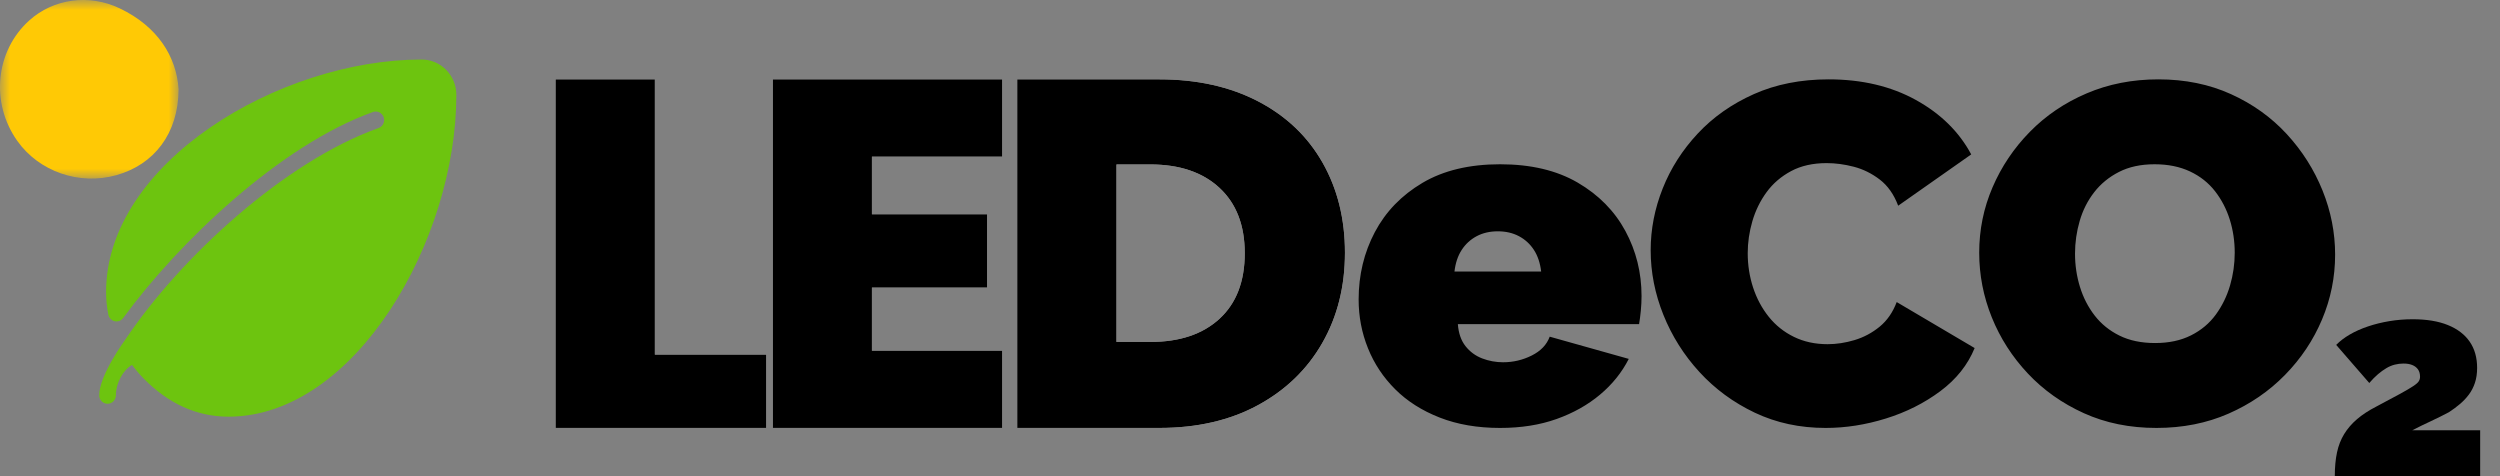
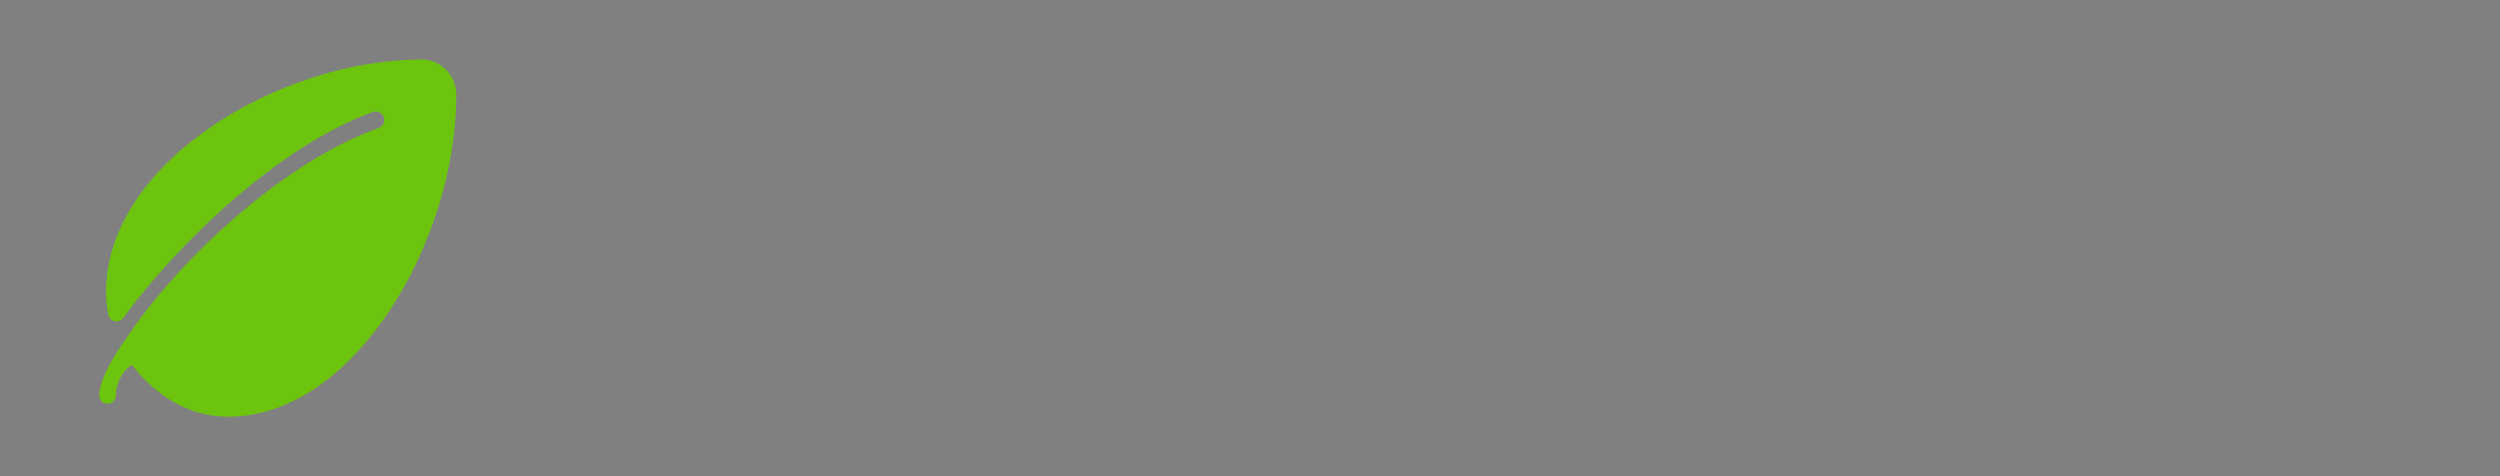
<svg xmlns="http://www.w3.org/2000/svg" xmlns:xlink="http://www.w3.org/1999/xlink" width="126px" height="24px" viewBox="0 0 126 24" version="1.1">
  <rect x="0" y="0" width="126" height="24" fill="#808080" stroke="none" />
  <title>Artboard@1x</title>
  <defs>
-     <path d="M5.005,13.871 L10.619,13.871 L10.619,17.568 L0,17.568 L0,0 L5.005,0 L5.005,13.871 Z M15.945,3.896 L15.945,6.799 L21.751,6.799 L21.751,10.496 L15.945,10.496 L15.945,13.672 L22.512,13.672 L22.512,17.568 L10.949,17.568 L10.949,0 L22.512,0 L22.512,3.896 L15.945,3.896 Z M39.785,8.735 C39.785,10.438 39.404,11.956 38.642,13.288 C37.879,14.62 36.795,15.666 35.389,16.427 C33.983,17.188 32.331,17.568 30.434,17.568 L23.267,17.568 L23.267,0 L30.434,0 C32.331,0 33.987,0.368 35.402,1.104 C36.816,1.84 37.901,2.87 38.655,4.194 C39.408,5.517 39.785,7.031 39.785,8.735 Z M29.975,13.234 C31.452,13.234 32.614,12.845 33.463,12.066 C34.311,11.287 34.736,10.186 34.736,8.761 C34.736,7.353 34.311,6.256 33.463,5.469 C32.614,4.682 31.452,4.288 29.975,4.288 L28.27,4.288 L28.27,13.234 L29.975,13.234 Z" id="path-1" />
    <polygon id="path-2" points="0 0 9 0 9 9 0 9" />
  </defs>
  <g id="Artboard" stroke="none" stroke-width="1" fill="none" fill-rule="evenodd">
    <g id="Group-4">
      <g id="Group-2" transform="translate(28, 4)" fill-rule="nonzero">
        <g id="Combined-Shape">
          <use fill="#FFFFFF" xlink:href="#path-1" />
          <use fill="#000000" xlink:href="#path-1" />
        </g>
-         <path d="M97,20 L97,17.685 L93.58,17.685 C93.738,17.604 93.895,17.524 94.053,17.447 C94.21,17.37 94.368,17.295 94.526,17.223 C94.683,17.15 94.838,17.075 94.991,16.998 C95.144,16.921 95.29,16.846 95.429,16.773 C95.624,16.646 95.807,16.51 95.978,16.365 C96.15,16.22 96.3,16.061 96.43,15.888 C96.56,15.716 96.662,15.518 96.736,15.296 C96.81,15.074 96.847,14.822 96.847,14.54 C96.847,14.023 96.722,13.583 96.472,13.22 C96.222,12.857 95.855,12.578 95.374,12.383 C94.892,12.187 94.299,12.09 93.594,12.09 C93.196,12.09 92.806,12.122 92.426,12.185 C92.046,12.249 91.687,12.337 91.349,12.451 C91.011,12.564 90.705,12.7 90.432,12.859 C90.158,13.018 89.929,13.193 89.744,13.383 L91.412,15.303 C91.56,15.13 91.706,14.983 91.85,14.86 C91.993,14.738 92.135,14.636 92.274,14.554 C92.413,14.472 92.554,14.413 92.698,14.377 C92.841,14.341 92.987,14.323 93.135,14.323 C93.312,14.323 93.46,14.348 93.58,14.398 C93.701,14.447 93.796,14.52 93.865,14.615 C93.935,14.711 93.97,14.835 93.97,14.99 C93.97,15.071 93.949,15.146 93.907,15.214 C93.865,15.282 93.773,15.364 93.629,15.459 C93.485,15.555 93.265,15.684 92.969,15.847 C92.672,16.011 92.274,16.224 91.773,16.487 C91.384,16.687 91.057,16.9 90.793,17.127 C90.529,17.354 90.313,17.604 90.147,17.876 C89.98,18.148 89.859,18.457 89.785,18.802 C89.711,19.147 89.674,19.546 89.674,20 L97,20 Z" id="2" fill="#000000" />
-         <path d="M47.605,17.568 C48.661,17.568 49.61,17.418 50.451,17.118 C51.293,16.818 52.023,16.408 52.642,15.889 C53.261,15.37 53.744,14.769 54.09,14.088 L54.09,14.088 L50.105,12.968 C49.956,13.374 49.655,13.69 49.201,13.917 C48.747,14.145 48.265,14.258 47.753,14.258 C47.39,14.258 47.039,14.193 46.701,14.064 C46.363,13.934 46.082,13.727 45.859,13.443 C45.637,13.159 45.509,12.79 45.476,12.335 L45.476,12.335 L54.61,12.335 C54.643,12.141 54.672,11.918 54.697,11.666 C54.721,11.415 54.734,11.167 54.734,10.924 C54.734,9.739 54.461,8.644 53.917,7.638 C53.372,6.632 52.572,5.821 51.516,5.204 C50.46,4.588 49.156,4.279 47.605,4.279 C46.053,4.279 44.75,4.592 43.693,5.216 C42.637,5.841 41.837,6.669 41.292,7.699 C40.748,8.729 40.475,9.861 40.475,11.094 C40.475,11.954 40.632,12.774 40.946,13.552 C41.259,14.331 41.717,15.021 42.32,15.621 C42.922,16.222 43.669,16.696 44.56,17.045 C45.451,17.394 46.466,17.568 47.605,17.568 Z M49.674,9.685 L45.305,9.685 C45.355,9.257 45.476,8.894 45.669,8.597 C45.861,8.301 46.113,8.07 46.422,7.905 C46.732,7.74 47.088,7.658 47.49,7.658 C47.891,7.658 48.247,7.74 48.557,7.905 C48.867,8.07 49.118,8.301 49.31,8.597 C49.503,8.894 49.624,9.257 49.674,9.685 L49.674,9.685 Z M64.012,17.568 C65.017,17.568 66.03,17.41 67.051,17.092 C68.072,16.775 68.986,16.316 69.793,15.714 C70.6,15.112 71.176,14.388 71.522,13.542 L71.522,13.542 L67.594,11.224 C67.397,11.745 67.108,12.16 66.73,12.469 C66.351,12.778 65.931,13.001 65.47,13.14 C65.009,13.278 64.556,13.347 64.111,13.347 C63.485,13.347 62.921,13.225 62.419,12.981 C61.917,12.737 61.493,12.399 61.147,11.968 C60.801,11.537 60.538,11.045 60.356,10.492 C60.175,9.939 60.085,9.362 60.085,8.76 C60.085,8.223 60.163,7.686 60.319,7.149 C60.476,6.612 60.715,6.124 61.036,5.685 C61.357,5.246 61.769,4.892 62.271,4.624 C62.773,4.355 63.37,4.221 64.062,4.221 C64.506,4.221 64.963,4.282 65.433,4.404 C65.902,4.526 66.338,4.742 66.742,5.051 C67.145,5.36 67.454,5.799 67.668,6.368 L67.668,6.368 L71.349,3.782 C70.74,2.643 69.809,1.728 68.558,1.037 C67.306,0.346 65.84,0 64.161,0 C62.761,0 61.505,0.248 60.393,0.744 C59.282,1.24 58.339,1.903 57.565,2.733 C56.791,3.562 56.202,4.486 55.799,5.502 C55.395,6.519 55.194,7.556 55.194,8.613 C55.194,9.719 55.408,10.805 55.836,11.871 C56.264,12.936 56.869,13.896 57.652,14.75 C58.434,15.604 59.364,16.287 60.443,16.8 C61.522,17.312 62.711,17.568 64.012,17.568 Z M80.683,17.568 C82.01,17.568 83.221,17.328 84.316,16.848 C85.41,16.369 86.36,15.718 87.164,14.896 C87.969,14.075 88.591,13.144 89.03,12.103 C89.47,11.061 89.69,9.972 89.69,8.833 C89.69,7.727 89.478,6.649 89.055,5.6 C88.632,4.551 88.031,3.603 87.252,2.757 C86.472,1.911 85.535,1.24 84.44,0.744 C83.346,0.248 82.126,0 80.783,0 C79.473,0 78.266,0.236 77.163,0.708 C76.06,1.179 75.106,1.826 74.302,2.647 C73.497,3.469 72.871,4.4 72.424,5.441 C71.976,6.482 71.752,7.58 71.752,8.735 C71.752,9.858 71.963,10.944 72.386,11.993 C72.809,13.042 73.415,13.985 74.202,14.823 C74.99,15.661 75.931,16.328 77.026,16.824 C78.121,17.32 79.34,17.568 80.683,17.568 Z M80.618,13.289 C79.925,13.289 79.326,13.164 78.823,12.915 C78.319,12.667 77.902,12.329 77.572,11.904 C77.242,11.478 76.994,10.996 76.829,10.458 C76.664,9.92 76.581,9.362 76.581,8.784 C76.581,8.222 76.66,7.672 76.817,7.134 C76.973,6.596 77.217,6.114 77.547,5.689 C77.877,5.263 78.294,4.922 78.798,4.665 C79.301,4.408 79.9,4.279 80.593,4.279 C81.27,4.279 81.865,4.4 82.377,4.641 C82.888,4.882 83.309,5.215 83.64,5.64 C83.97,6.066 84.218,6.544 84.383,7.074 C84.548,7.604 84.63,8.158 84.63,8.736 C84.63,9.298 84.552,9.848 84.395,10.386 C84.238,10.924 83.999,11.414 83.677,11.856 C83.355,12.297 82.938,12.646 82.426,12.903 C81.914,13.16 81.312,13.289 80.618,13.289 Z" id="eCO" fill="#000000" />
      </g>
      <g id="Group-3">
        <mask id="mask-3" fill="white">
          <use xlink:href="#path-2" />
        </mask>
        <g id="Clip-2" />
-         <path d="M9,4.493 C8.895,2.857 7.948,1.336 6.039,0.424 C4.473,-0.323 2.689,-0.06 1.476,1.03 C-0.231,2.564 -0.491,5.181 0.872,7.102 C1.971,8.652 4.002,9.353 5.869,8.827 C7.762,8.294 8.993,6.737 9,4.493" id="Fill-1" fill="#FFC905" mask="url(#mask-3)" />
      </g>
      <g id="leaf" transform="translate(5, 3)" fill="#6DC40F" fill-rule="nonzero">
        <path d="M16.252,0 C9.049,0 0.347,5.223 0.347,11.709 C0.347,12.095 0.385,12.481 0.46,12.856 C0.493,13.022 0.619,13.152 0.78,13.189 C0.942,13.226 1.11,13.163 1.209,13.027 C4.014,9.189 9.151,4.302 13.8,2.644 C14.017,2.566 14.262,2.69 14.337,2.907 C14.374,3.015 14.367,3.131 14.319,3.234 C14.27,3.337 14.185,3.415 14.079,3.452 C9.366,5.134 4.1,9.955 1.311,14.123 C1.309,14.125 0,15.907 0,16.921 C0,17.158 0.188,17.349 0.42,17.349 C0.653,17.349 0.841,17.158 0.841,16.921 C0.841,16.305 1.209,15.638 1.653,15.394 C1.834,15.629 2.024,15.857 2.237,16.074 C3.49,17.352 4.931,18 6.517,18 C12.878,18 18,9.128 18,1.782 C18,0.799 17.216,0 16.252,0 Z" id="Path" />
      </g>
    </g>
  </g>
</svg>